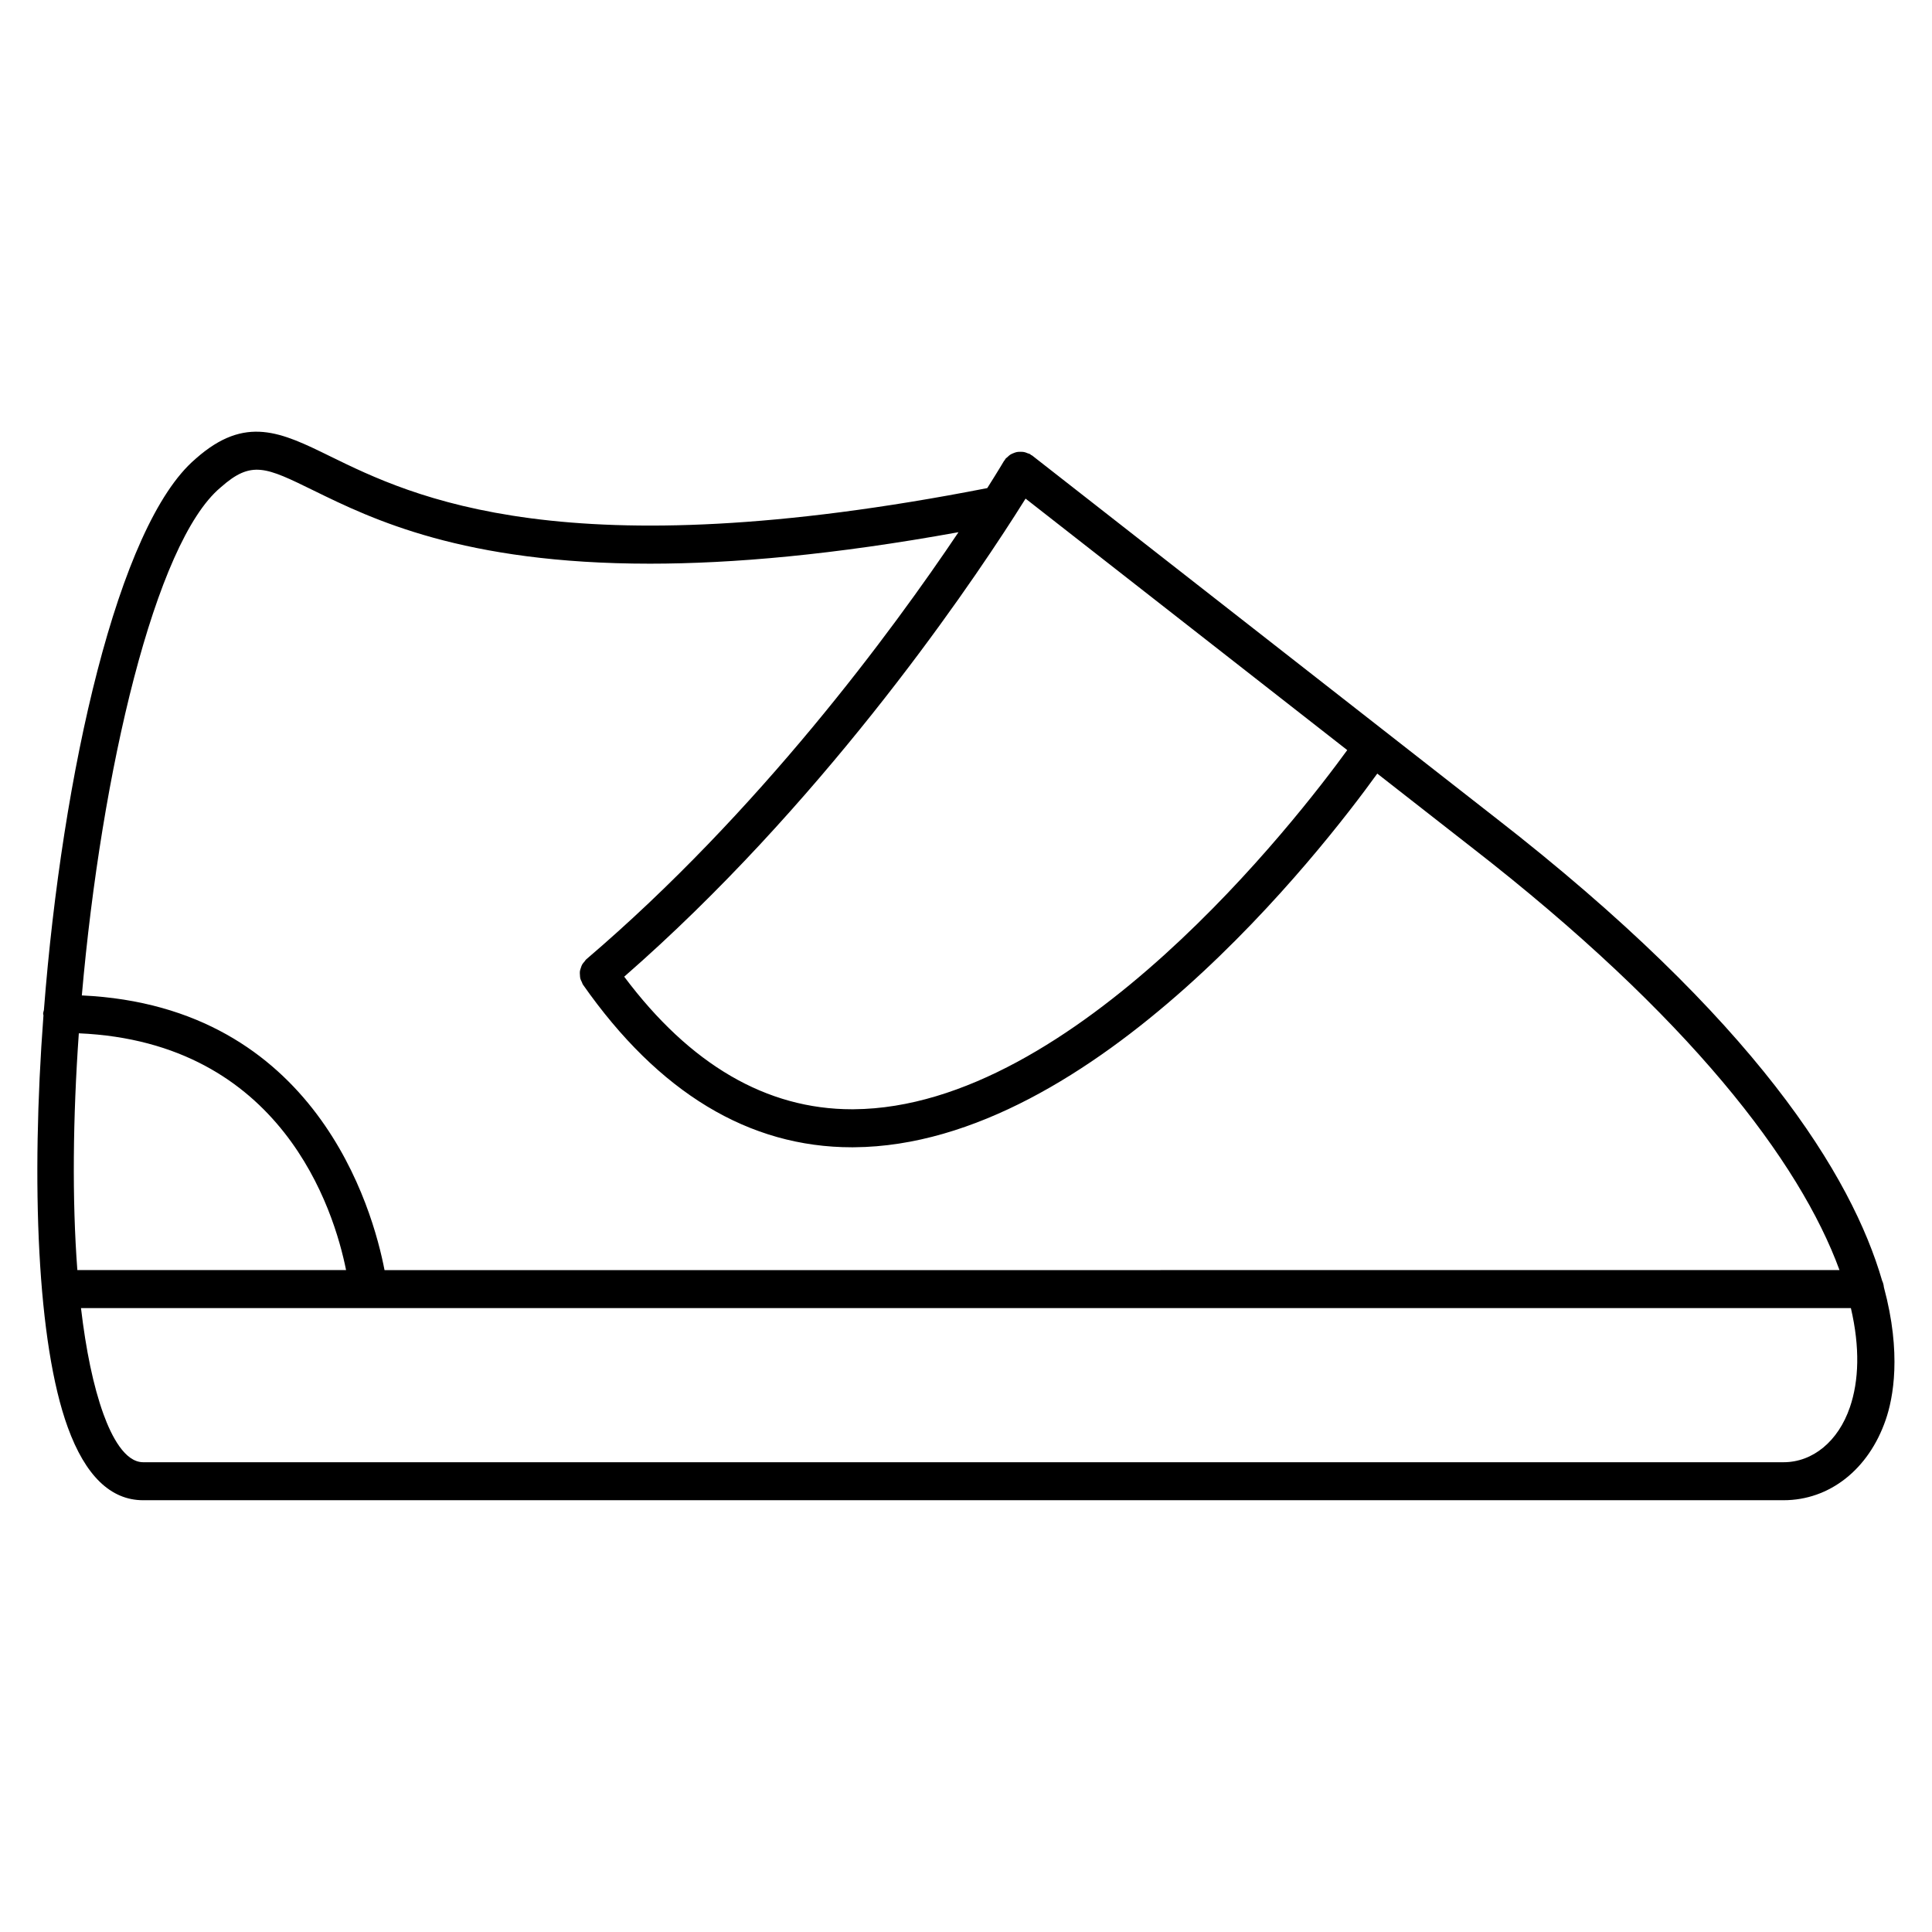
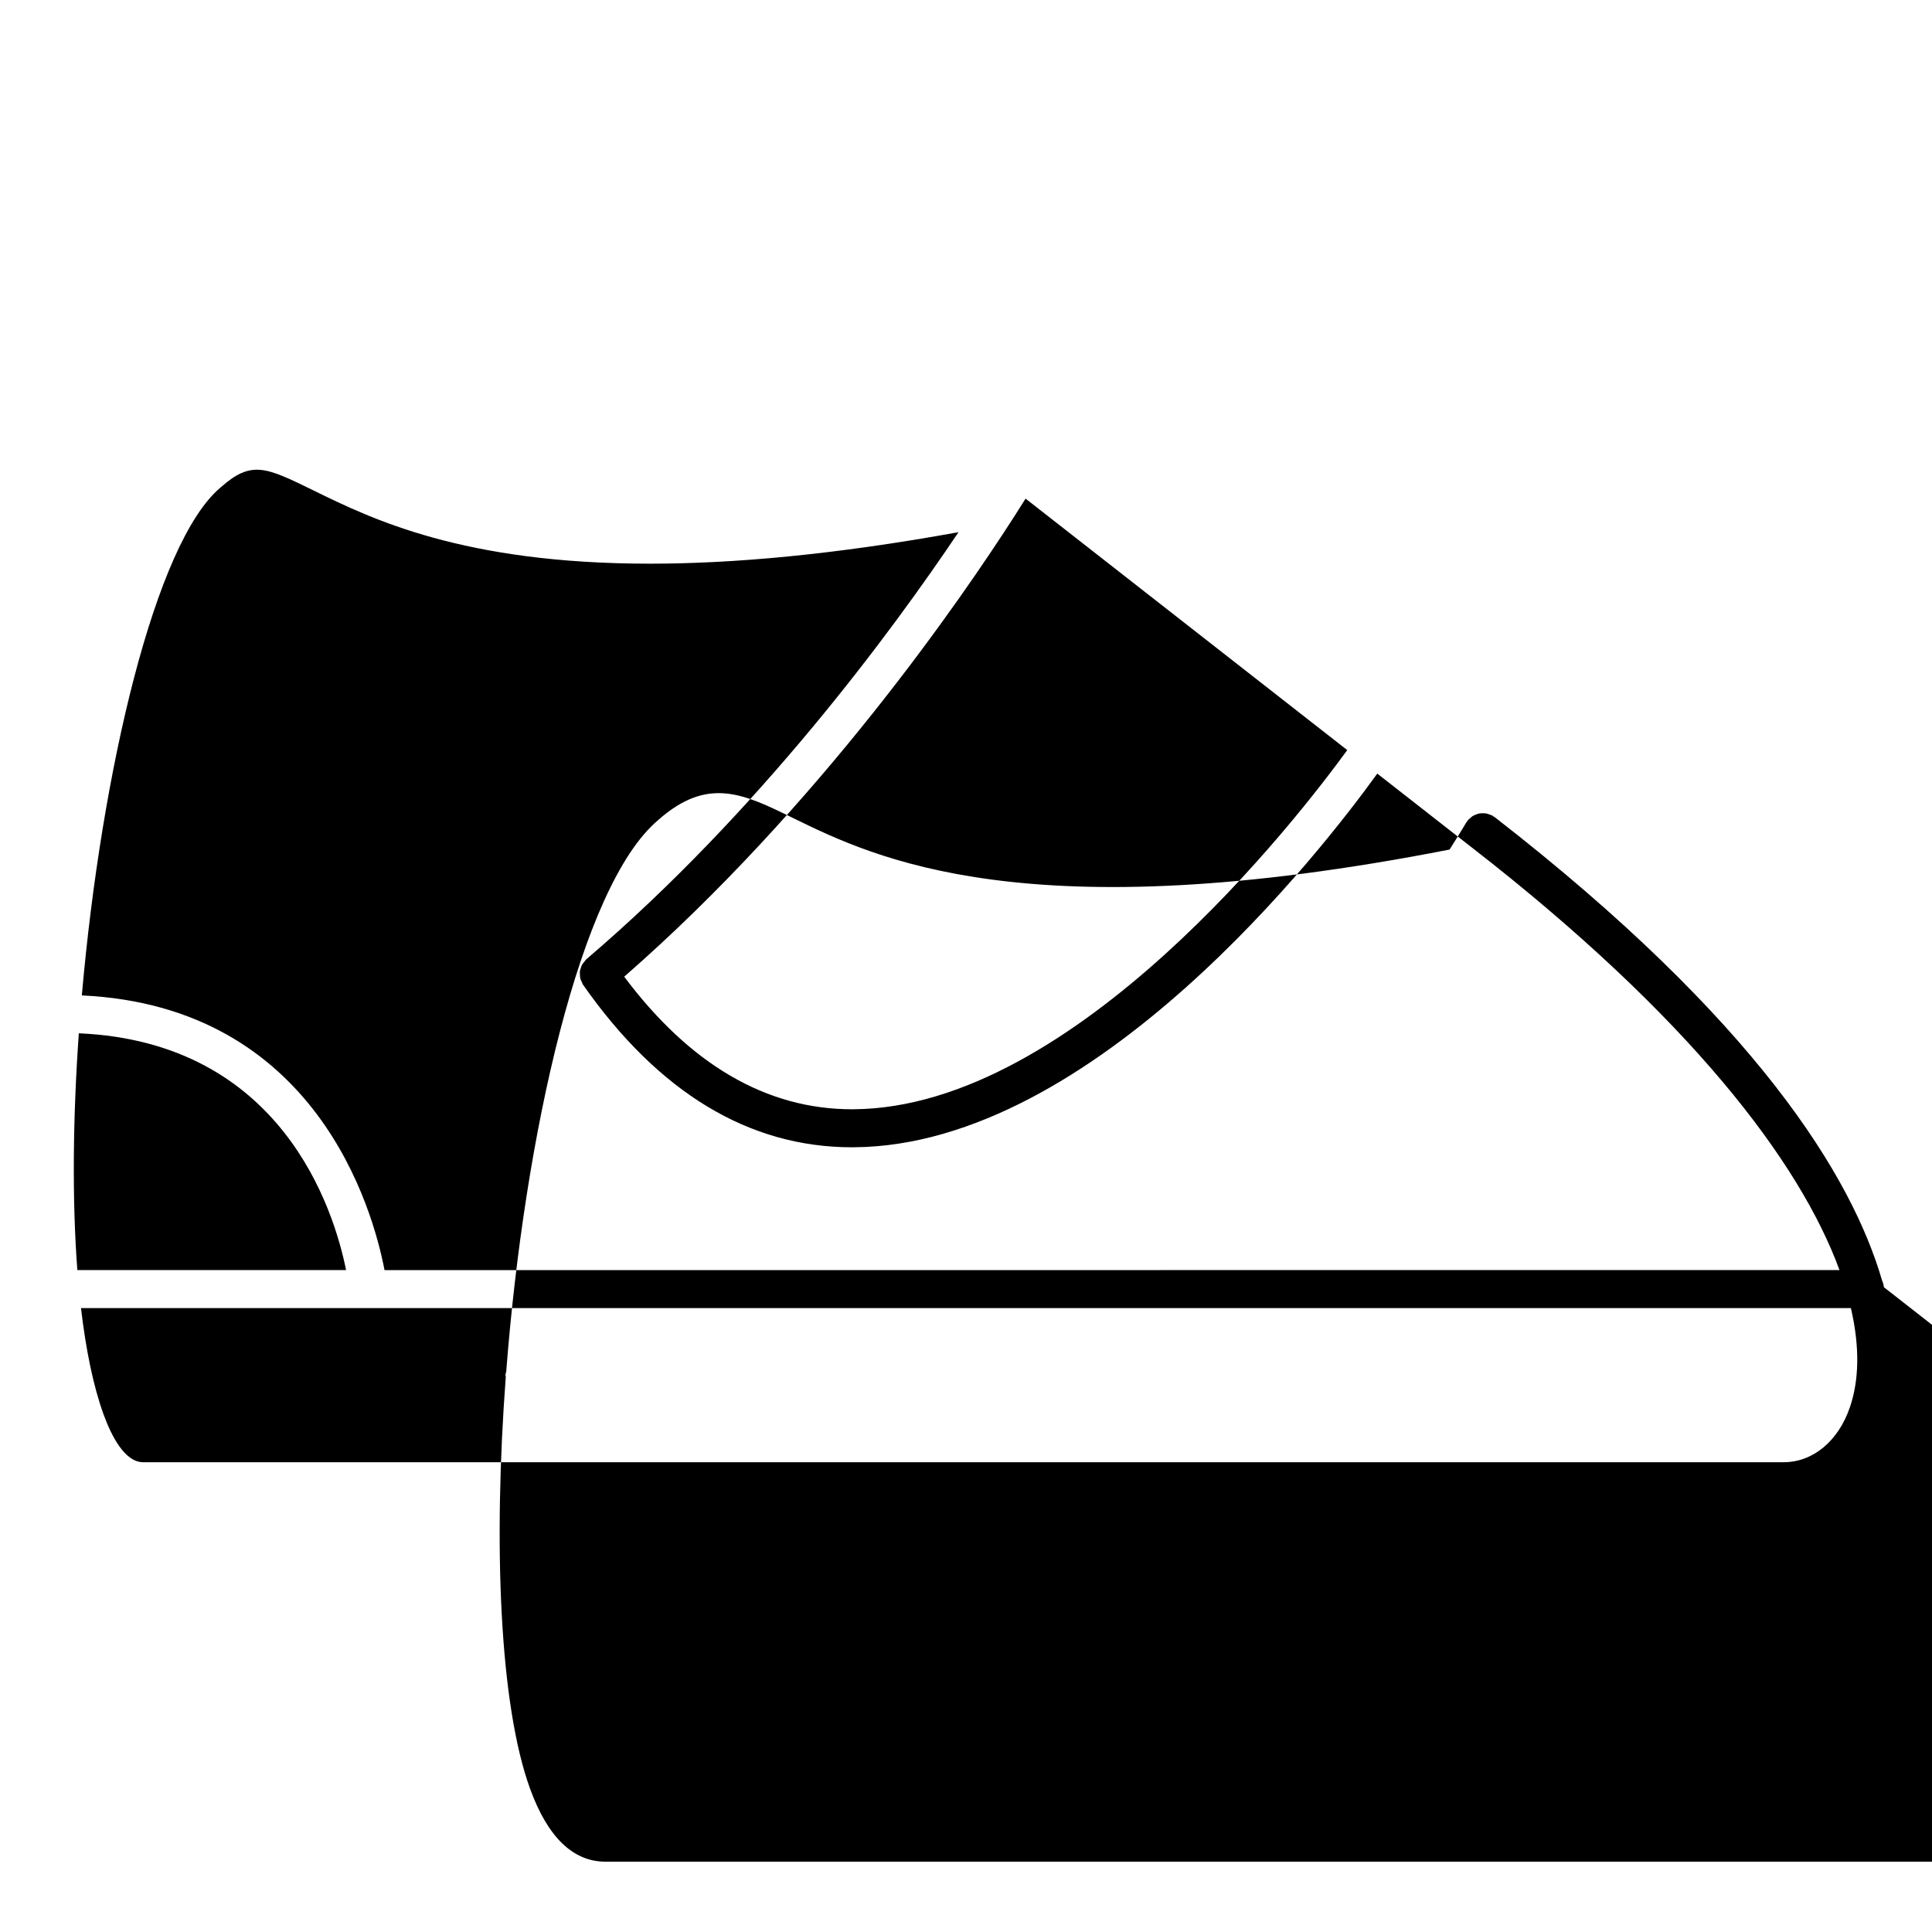
<svg xmlns="http://www.w3.org/2000/svg" fill="#000000" width="800px" height="800px" version="1.1" viewBox="144 144 512 512">
-   <path d="m643.25 485.12c-0.066-0.609-0.203-1.184-0.465-1.715-8.004-27.629-33.25-68.941-102.73-122.9h-0.004l-122.52-95.789c-0.102-0.074-0.215-0.09-0.316-0.156-0.098-0.066-0.145-0.168-0.25-0.223-0.195-0.117-0.414-0.125-0.621-0.211-0.316-0.137-0.629-0.266-0.961-0.328-0.312-0.059-0.609-0.066-0.922-0.066-0.336 0-0.664 0-0.992 0.066-0.301 0.059-0.57 0.168-0.855 0.277-0.316 0.121-0.613 0.246-0.906 0.434-0.273 0.176-0.492 0.402-0.73 0.629-0.168 0.16-0.371 0.262-0.523 0.449-0.074 0.098-0.09 0.211-0.156 0.312-0.066 0.098-0.16 0.152-0.223 0.25-0.082 0.137-1.613 2.734-4.445 7.203-112.06 21.941-152.39 2.223-174.1-8.41-13.039-6.394-22.48-11.004-35.586 0.551 0 0-0.004 0.004-0.012 0.004l-0.023 0.023c-0.023 0.023-0.055 0.039-0.082 0.066-0.016 0.012-0.02 0.031-0.035 0.047-20.547 17.48-35.309 83.375-40.16 146.04-0.066 0.328-0.203 0.641-0.203 0.988 0 0.152 0.074 0.277 0.086 0.422-3.332 44.336-1.684 86.84 6.445 109.18 4.66 12.816 11.375 19.312 19.961 19.312h434.73c12.203 0 22.574-8.176 27.09-21.34 1.969-5.707 4.25-17.531-0.496-35.121zm-230.38-204.38c0.031-0.047 0.059-0.09 0.09-0.137 1.09-1.703 2.031-3.199 2.828-4.465l85.246 66.645c-13.141 18.078-72.328 94.75-130.76 95.18-0.16 0.004-0.324 0.004-0.484 0.004-22.652 0-42.93-11.836-60.367-35.137 51.566-45.008 89.465-100.28 103.45-122.09zm-210.45-7.523c0.02-0.016 0.023-0.039 0.047-0.055 0.016-0.016 0.039-0.02 0.059-0.035 8.121-7.203 11.93-5.336 24.586 0.863 15.355 7.523 39.586 19.391 89.129 19.391 21.844 0 48.668-2.336 81.77-8.344-17.457 26-52.742 74.043-98.652 113.2-0.203 0.172-0.301 0.406-0.473 0.598-0.223 0.258-0.453 0.492-0.613 0.785-0.16 0.289-0.246 0.59-0.348 0.902-0.102 0.309-0.211 0.594-0.25 0.91-0.039 0.324-0.004 0.637 0.016 0.961 0.02 0.316 0.023 0.629 0.105 0.945 0.086 0.324 0.246 0.613 0.398 0.922 0.109 0.227 0.152 0.48 0.309 0.695 20.016 28.59 43.992 43.086 71.273 43.086 0.195 0 0.395 0 0.586-0.004 63.586-0.48 124.34-79.203 138.63-99.027l24.875 19.445s0.004 0 0.012 0.004c0 0 0 0.004 0.004 0.004 57.973 45.016 87.094 83.43 97.602 112.12l-385.58 0.012c-3.094-16.109-18.09-69.926-80.219-72.797 5.203-59.434 19.426-120.06 36.734-134.58zm-37.531 144.62c53.848 2.328 67.621 46.793 70.824 62.746l-71.215-0.004c-1.414-18.68-1.184-40.414 0.391-62.742zm469.34 99.133c-3.066 8.961-9.801 14.535-17.559 14.535h-434.73c-4.856 0-8.387-6.891-10.496-12.68-2.734-7.523-4.684-17.16-5.981-28.168h469.04c2.434 10.426 2.144 19.27-0.27 26.312z" />
+   <path d="m643.25 485.12c-0.066-0.609-0.203-1.184-0.465-1.715-8.004-27.629-33.25-68.941-102.73-122.9h-0.004c-0.102-0.074-0.215-0.09-0.316-0.156-0.098-0.066-0.145-0.168-0.25-0.223-0.195-0.117-0.414-0.125-0.621-0.211-0.316-0.137-0.629-0.266-0.961-0.328-0.312-0.059-0.609-0.066-0.922-0.066-0.336 0-0.664 0-0.992 0.066-0.301 0.059-0.57 0.168-0.855 0.277-0.316 0.121-0.613 0.246-0.906 0.434-0.273 0.176-0.492 0.402-0.73 0.629-0.168 0.16-0.371 0.262-0.523 0.449-0.074 0.098-0.09 0.211-0.156 0.312-0.066 0.098-0.16 0.152-0.223 0.25-0.082 0.137-1.613 2.734-4.445 7.203-112.06 21.941-152.39 2.223-174.1-8.41-13.039-6.394-22.48-11.004-35.586 0.551 0 0-0.004 0.004-0.012 0.004l-0.023 0.023c-0.023 0.023-0.055 0.039-0.082 0.066-0.016 0.012-0.02 0.031-0.035 0.047-20.547 17.48-35.309 83.375-40.16 146.04-0.066 0.328-0.203 0.641-0.203 0.988 0 0.152 0.074 0.277 0.086 0.422-3.332 44.336-1.684 86.84 6.445 109.18 4.66 12.816 11.375 19.312 19.961 19.312h434.73c12.203 0 22.574-8.176 27.09-21.34 1.969-5.707 4.25-17.531-0.496-35.121zm-230.38-204.38c0.031-0.047 0.059-0.09 0.09-0.137 1.09-1.703 2.031-3.199 2.828-4.465l85.246 66.645c-13.141 18.078-72.328 94.75-130.76 95.18-0.16 0.004-0.324 0.004-0.484 0.004-22.652 0-42.93-11.836-60.367-35.137 51.566-45.008 89.465-100.28 103.45-122.09zm-210.45-7.523c0.02-0.016 0.023-0.039 0.047-0.055 0.016-0.016 0.039-0.02 0.059-0.035 8.121-7.203 11.93-5.336 24.586 0.863 15.355 7.523 39.586 19.391 89.129 19.391 21.844 0 48.668-2.336 81.77-8.344-17.457 26-52.742 74.043-98.652 113.2-0.203 0.172-0.301 0.406-0.473 0.598-0.223 0.258-0.453 0.492-0.613 0.785-0.16 0.289-0.246 0.59-0.348 0.902-0.102 0.309-0.211 0.594-0.25 0.91-0.039 0.324-0.004 0.637 0.016 0.961 0.02 0.316 0.023 0.629 0.105 0.945 0.086 0.324 0.246 0.613 0.398 0.922 0.109 0.227 0.152 0.48 0.309 0.695 20.016 28.59 43.992 43.086 71.273 43.086 0.195 0 0.395 0 0.586-0.004 63.586-0.48 124.34-79.203 138.63-99.027l24.875 19.445s0.004 0 0.012 0.004c0 0 0 0.004 0.004 0.004 57.973 45.016 87.094 83.43 97.602 112.12l-385.58 0.012c-3.094-16.109-18.09-69.926-80.219-72.797 5.203-59.434 19.426-120.06 36.734-134.58zm-37.531 144.62c53.848 2.328 67.621 46.793 70.824 62.746l-71.215-0.004c-1.414-18.68-1.184-40.414 0.391-62.742zm469.34 99.133c-3.066 8.961-9.801 14.535-17.559 14.535h-434.73c-4.856 0-8.387-6.891-10.496-12.68-2.734-7.523-4.684-17.16-5.981-28.168h469.04c2.434 10.426 2.144 19.27-0.27 26.312z" />
</svg>